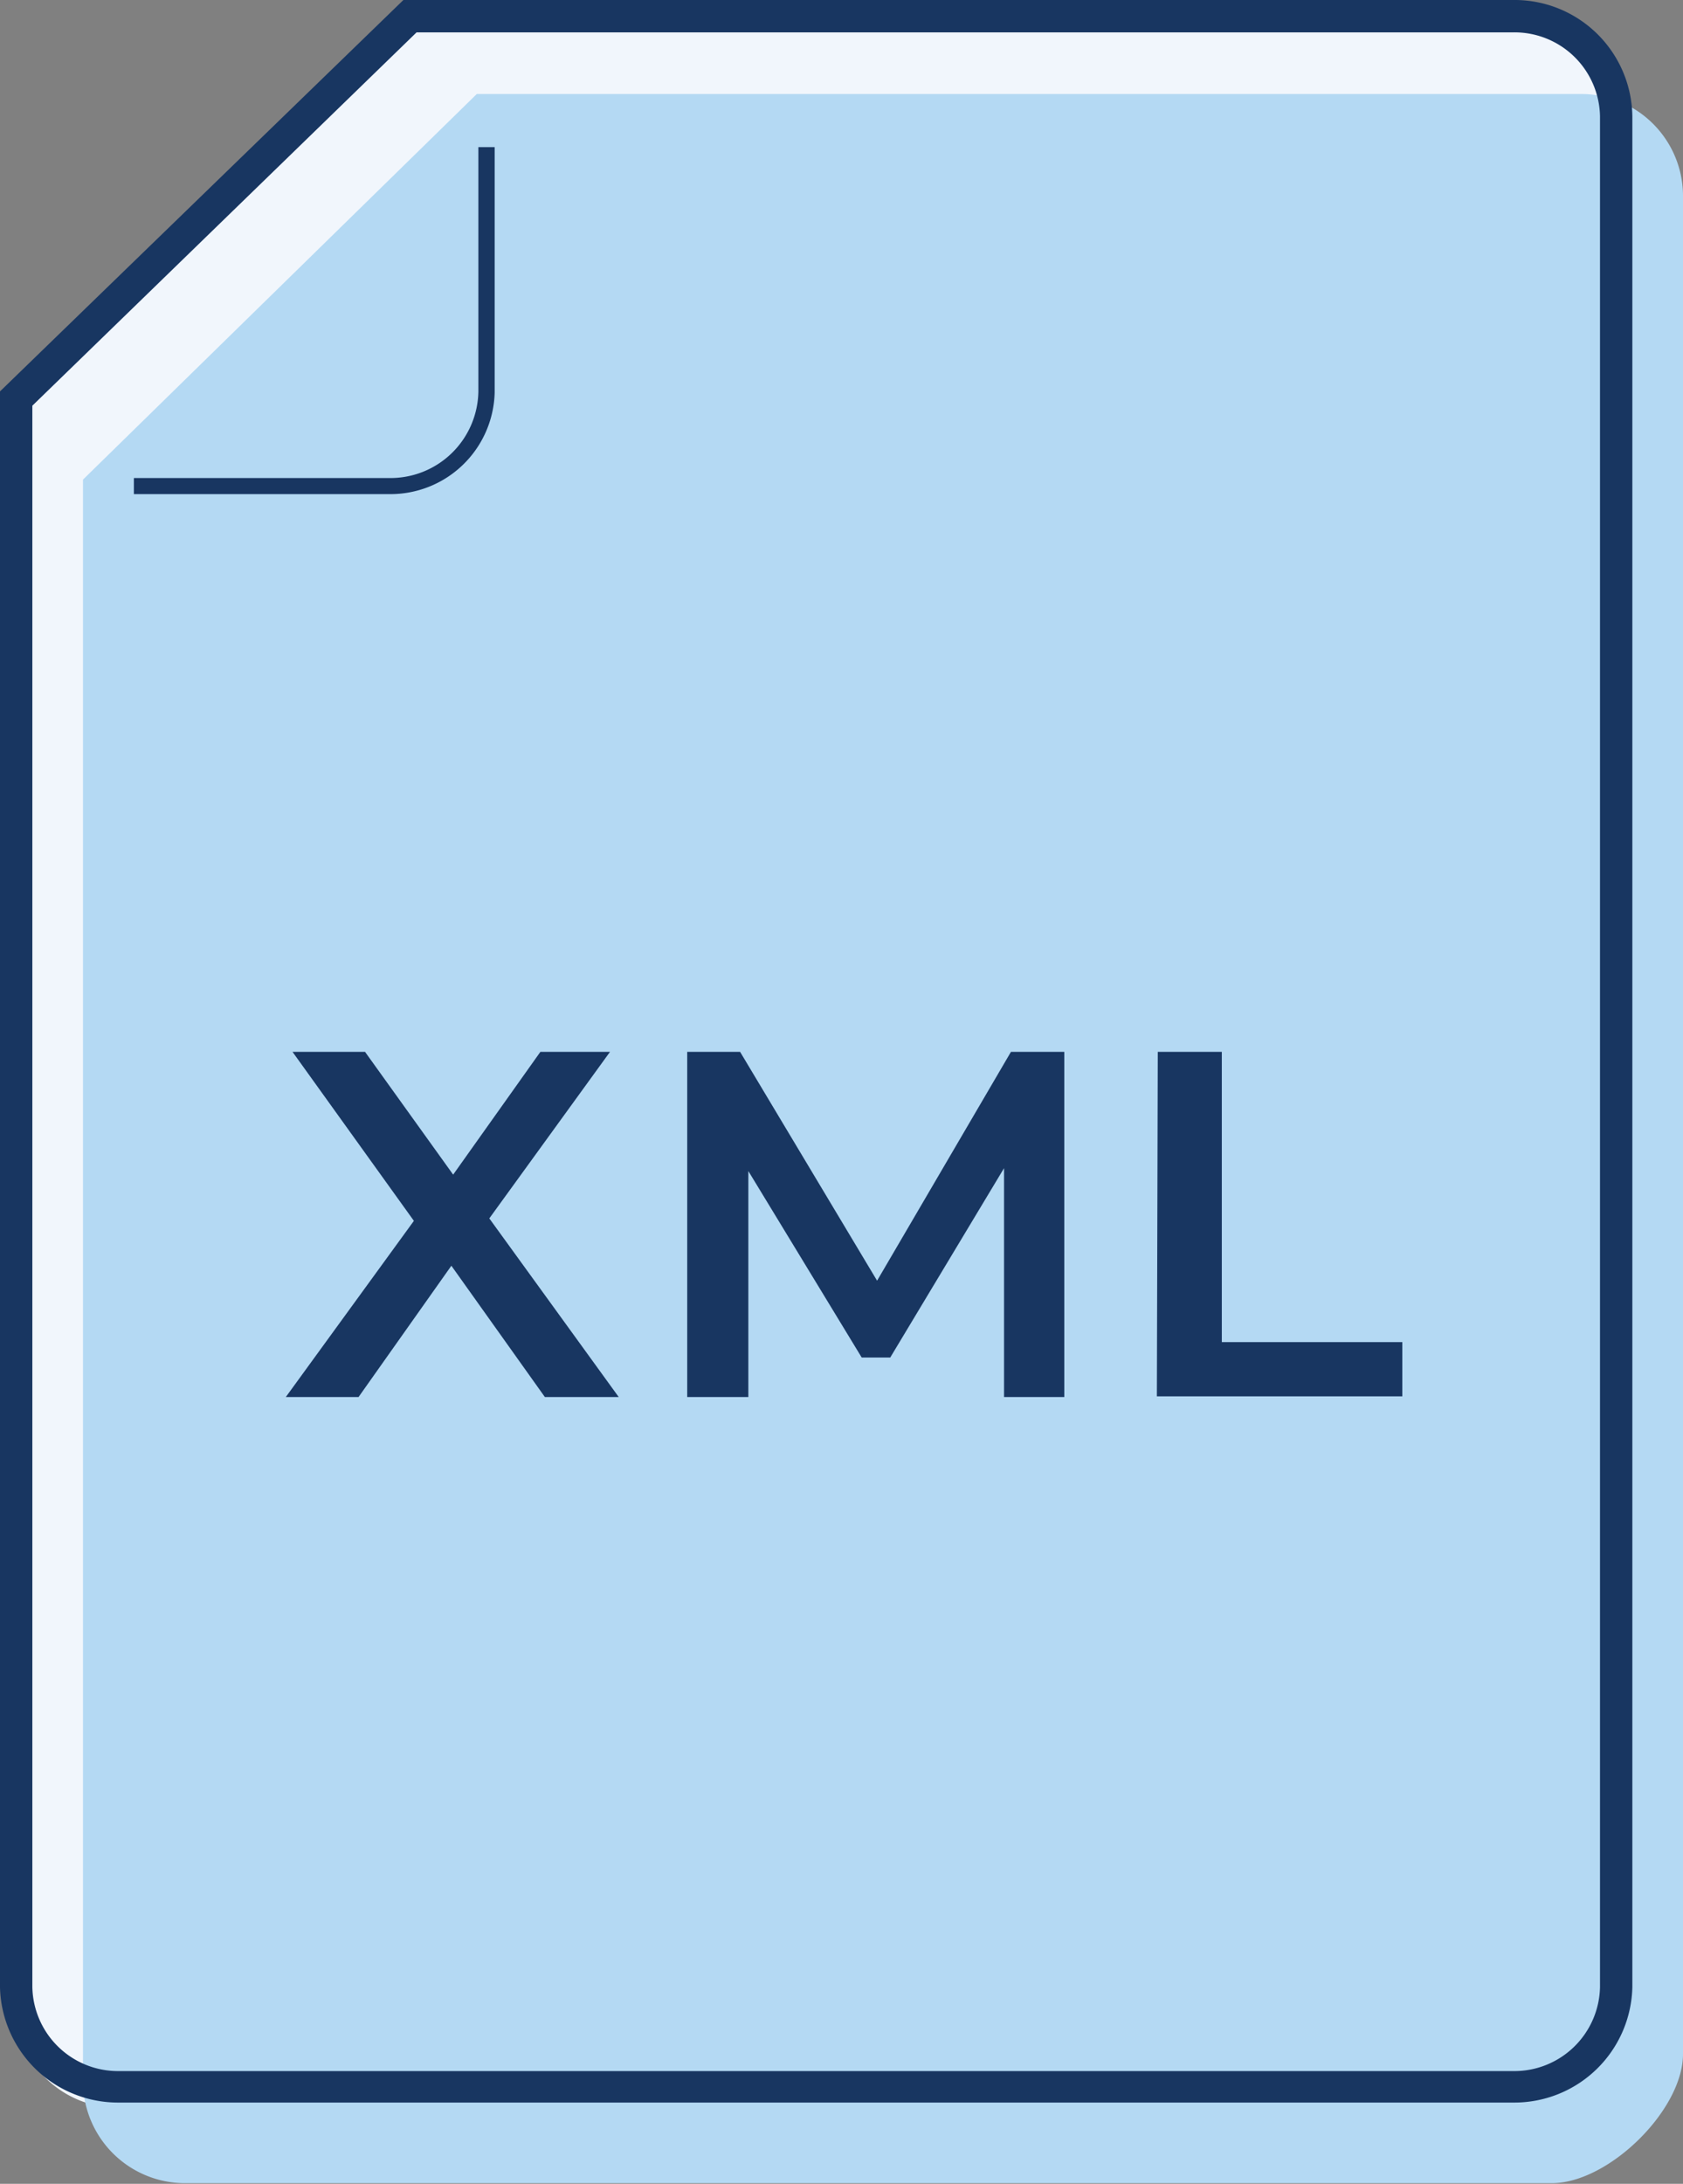
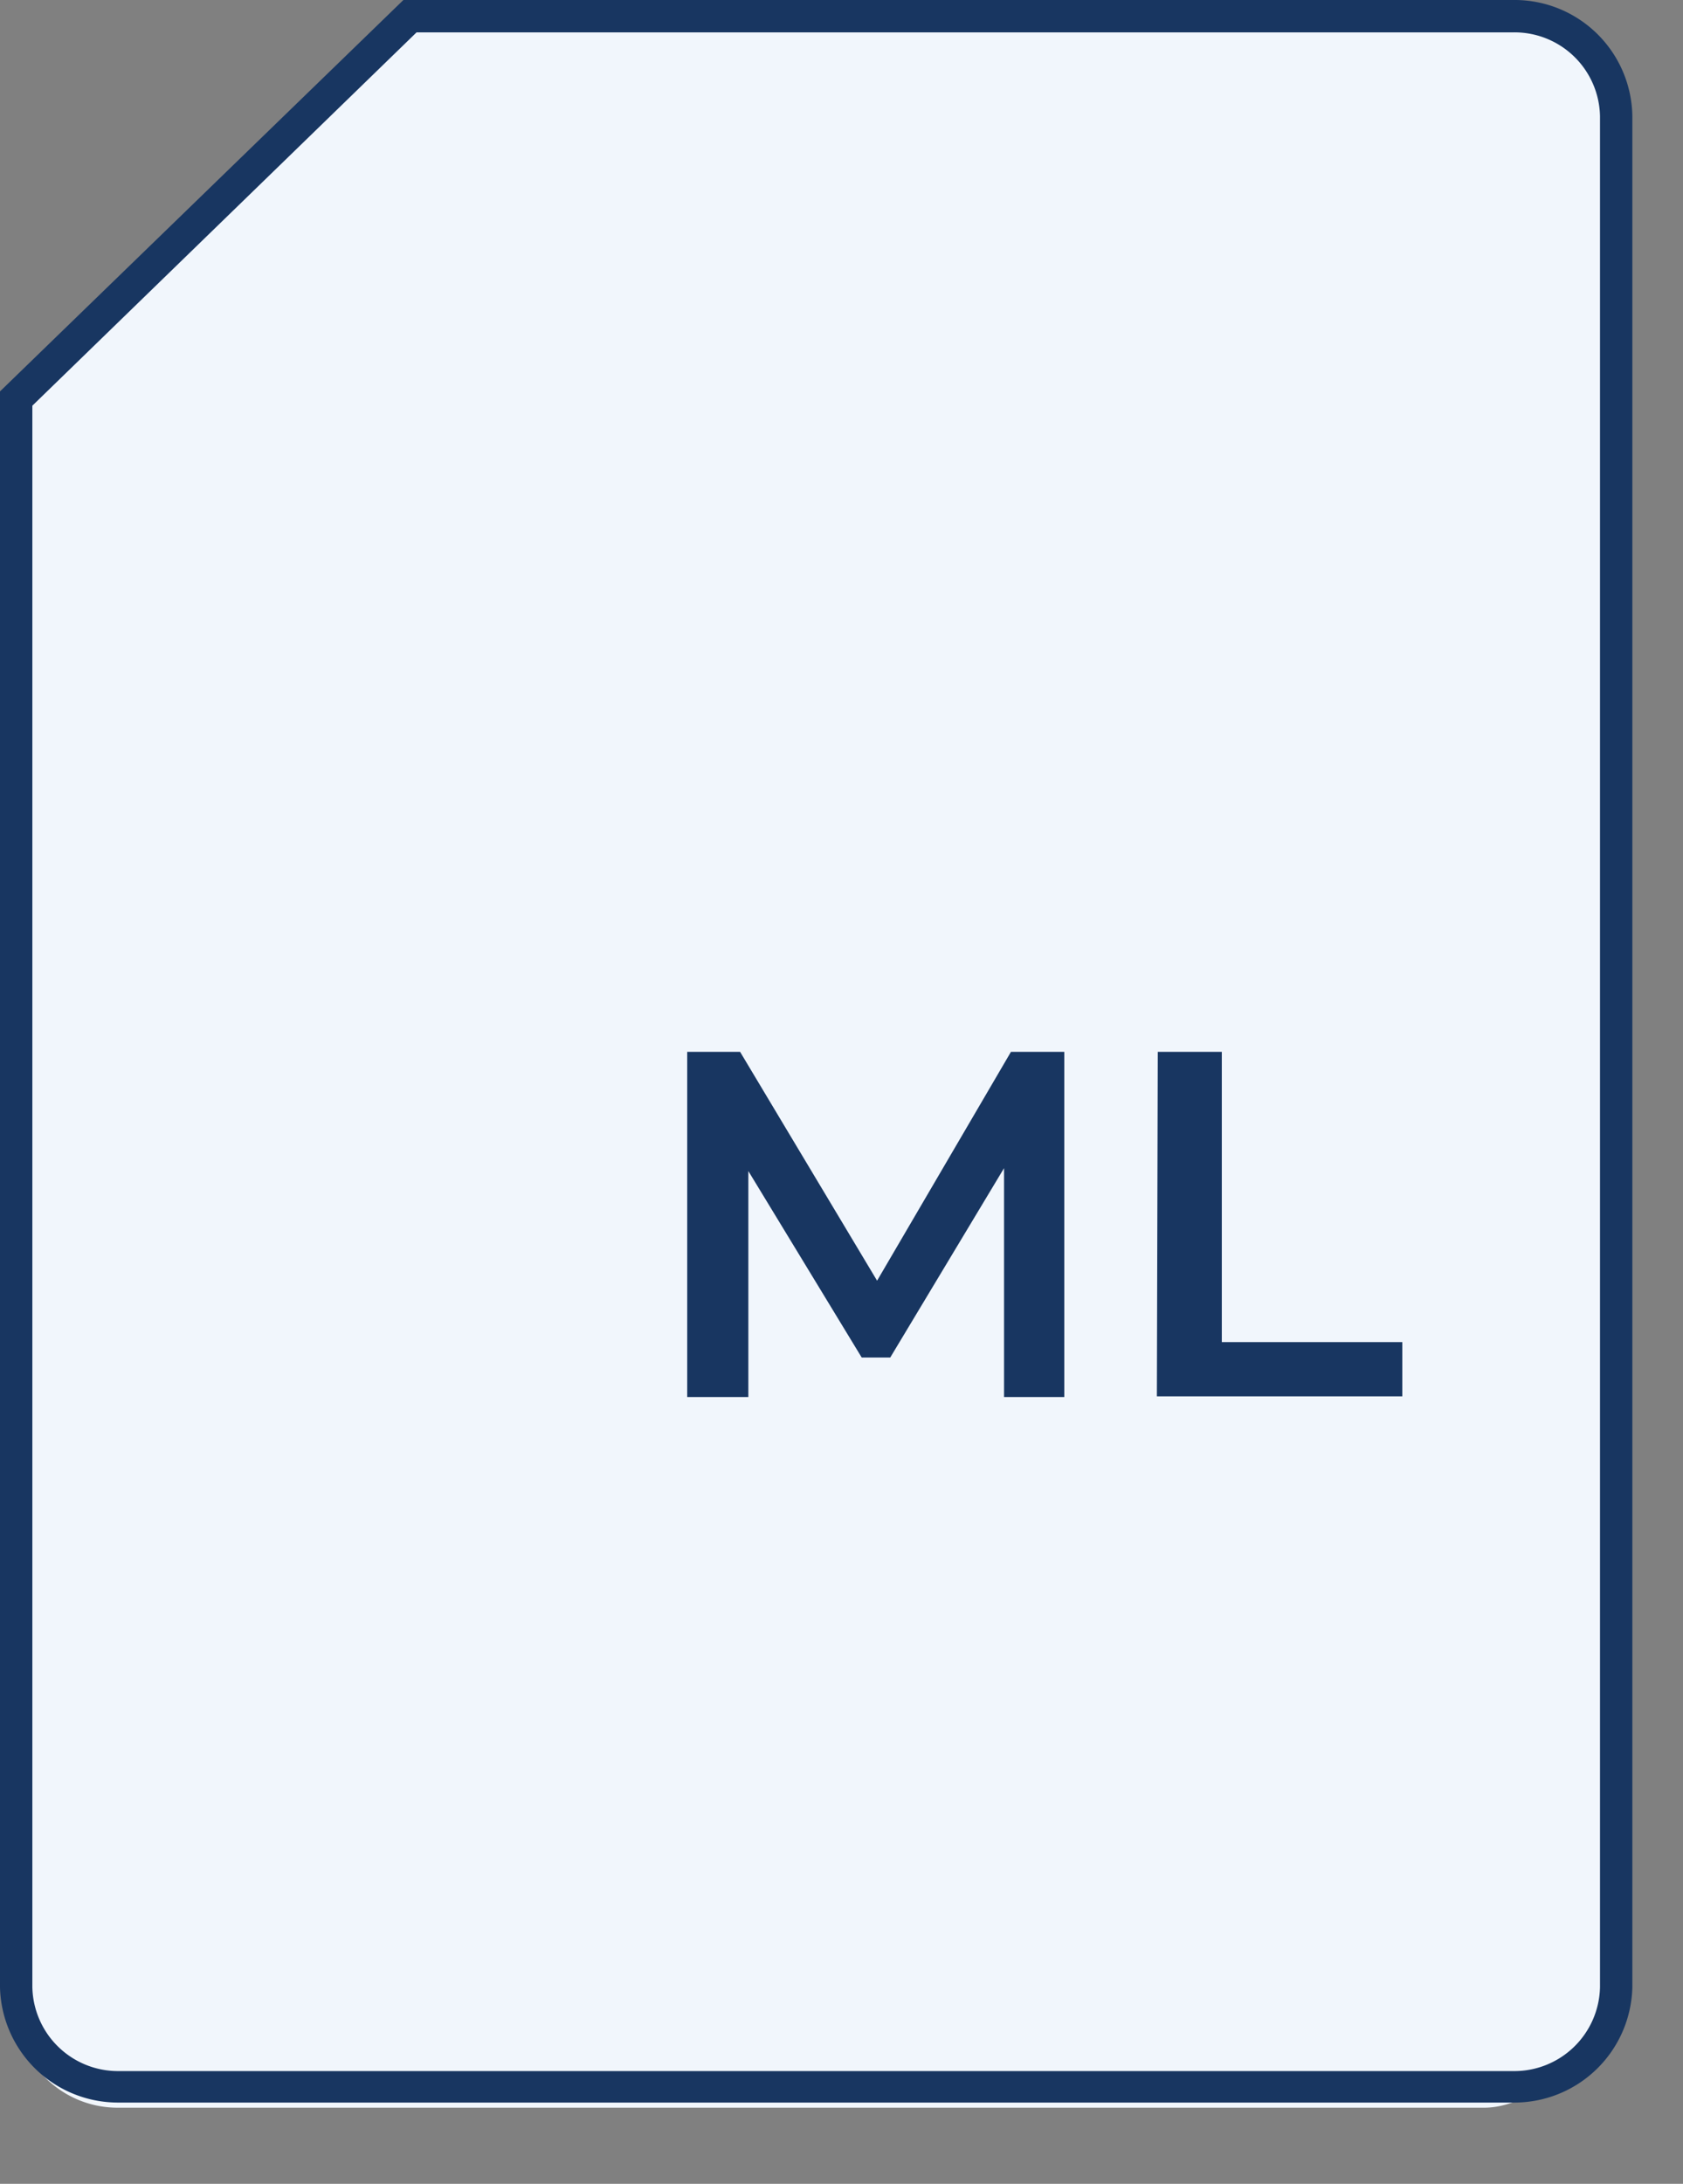
<svg xmlns="http://www.w3.org/2000/svg" viewBox="0 0 75.43 97.81">
  <rect x="0" y="0" width="75.43" height="97.81" fill="#808080" stroke="none" />
  <defs>
    <style>.cls-1{fill:#f1f6fc;}.cls-2{fill:#b4d9f3;}.cls-3{fill:#183661;}</style>
  </defs>
  <g id="Layer_2" data-name="Layer 2">
    <g id="Layer_1-2" data-name="Layer 1">
      <path class="cls-1" d="M.69,18.06,18.35.79H67.78A4.57,4.57,0,0,1,72.4,5.31V88.62c0,2.5-3.32,5.78-5.87,5.78H5.31A4.58,4.58,0,0,1,.69,89.87Z" />
-       <path class="cls-2" d="M3.72,21.48,21.37,4.21H70.81a4.57,4.57,0,0,1,4.62,4.52V92c0,2.5-3.33,5.78-5.88,5.78H8.34a4.57,4.57,0,0,1-4.62-4.52Z" />
-       <path class="cls-3" d="M17.44,22.13H6v-.72H17.44a3.94,3.94,0,0,0,4-3.87V6.59h.73v11A4.67,4.67,0,0,1,17.44,22.13Z" />
      <path class="cls-3" d="M67.81,94.17H5.35A5.29,5.29,0,0,1,0,89V17.53L18.08,0H67.81a5.28,5.28,0,0,1,5.35,5.2V89A5.29,5.29,0,0,1,67.81,94.17Zm-66.36-76V89a3.84,3.84,0,0,0,3.9,3.76H67.81A3.84,3.84,0,0,0,71.71,89V5.2a3.83,3.83,0,0,0-3.9-3.75H18.67Z" />
-       <path class="cls-3" d="M24.42,62.57l-4.19-5.88-4.16,5.88H12.81l5.74-7.89-5.44-7.57h3.25l3.95,5.5,3.91-5.5h3.12l-5.41,7.46,5.8,8Z" />
      <path class="cls-3" d="M45,62.57l0-10.25L39.9,60.8H38.62l-5.08-8.35V62.57H30.8V47.11h2.37l6.14,10.25,6-10.25H47.7l0,15.46Z" />
      <path class="cls-3" d="M51.89,47.11h2.87v13h8.09v2.43h-11Z" />
    </g>
  </g>
</svg>